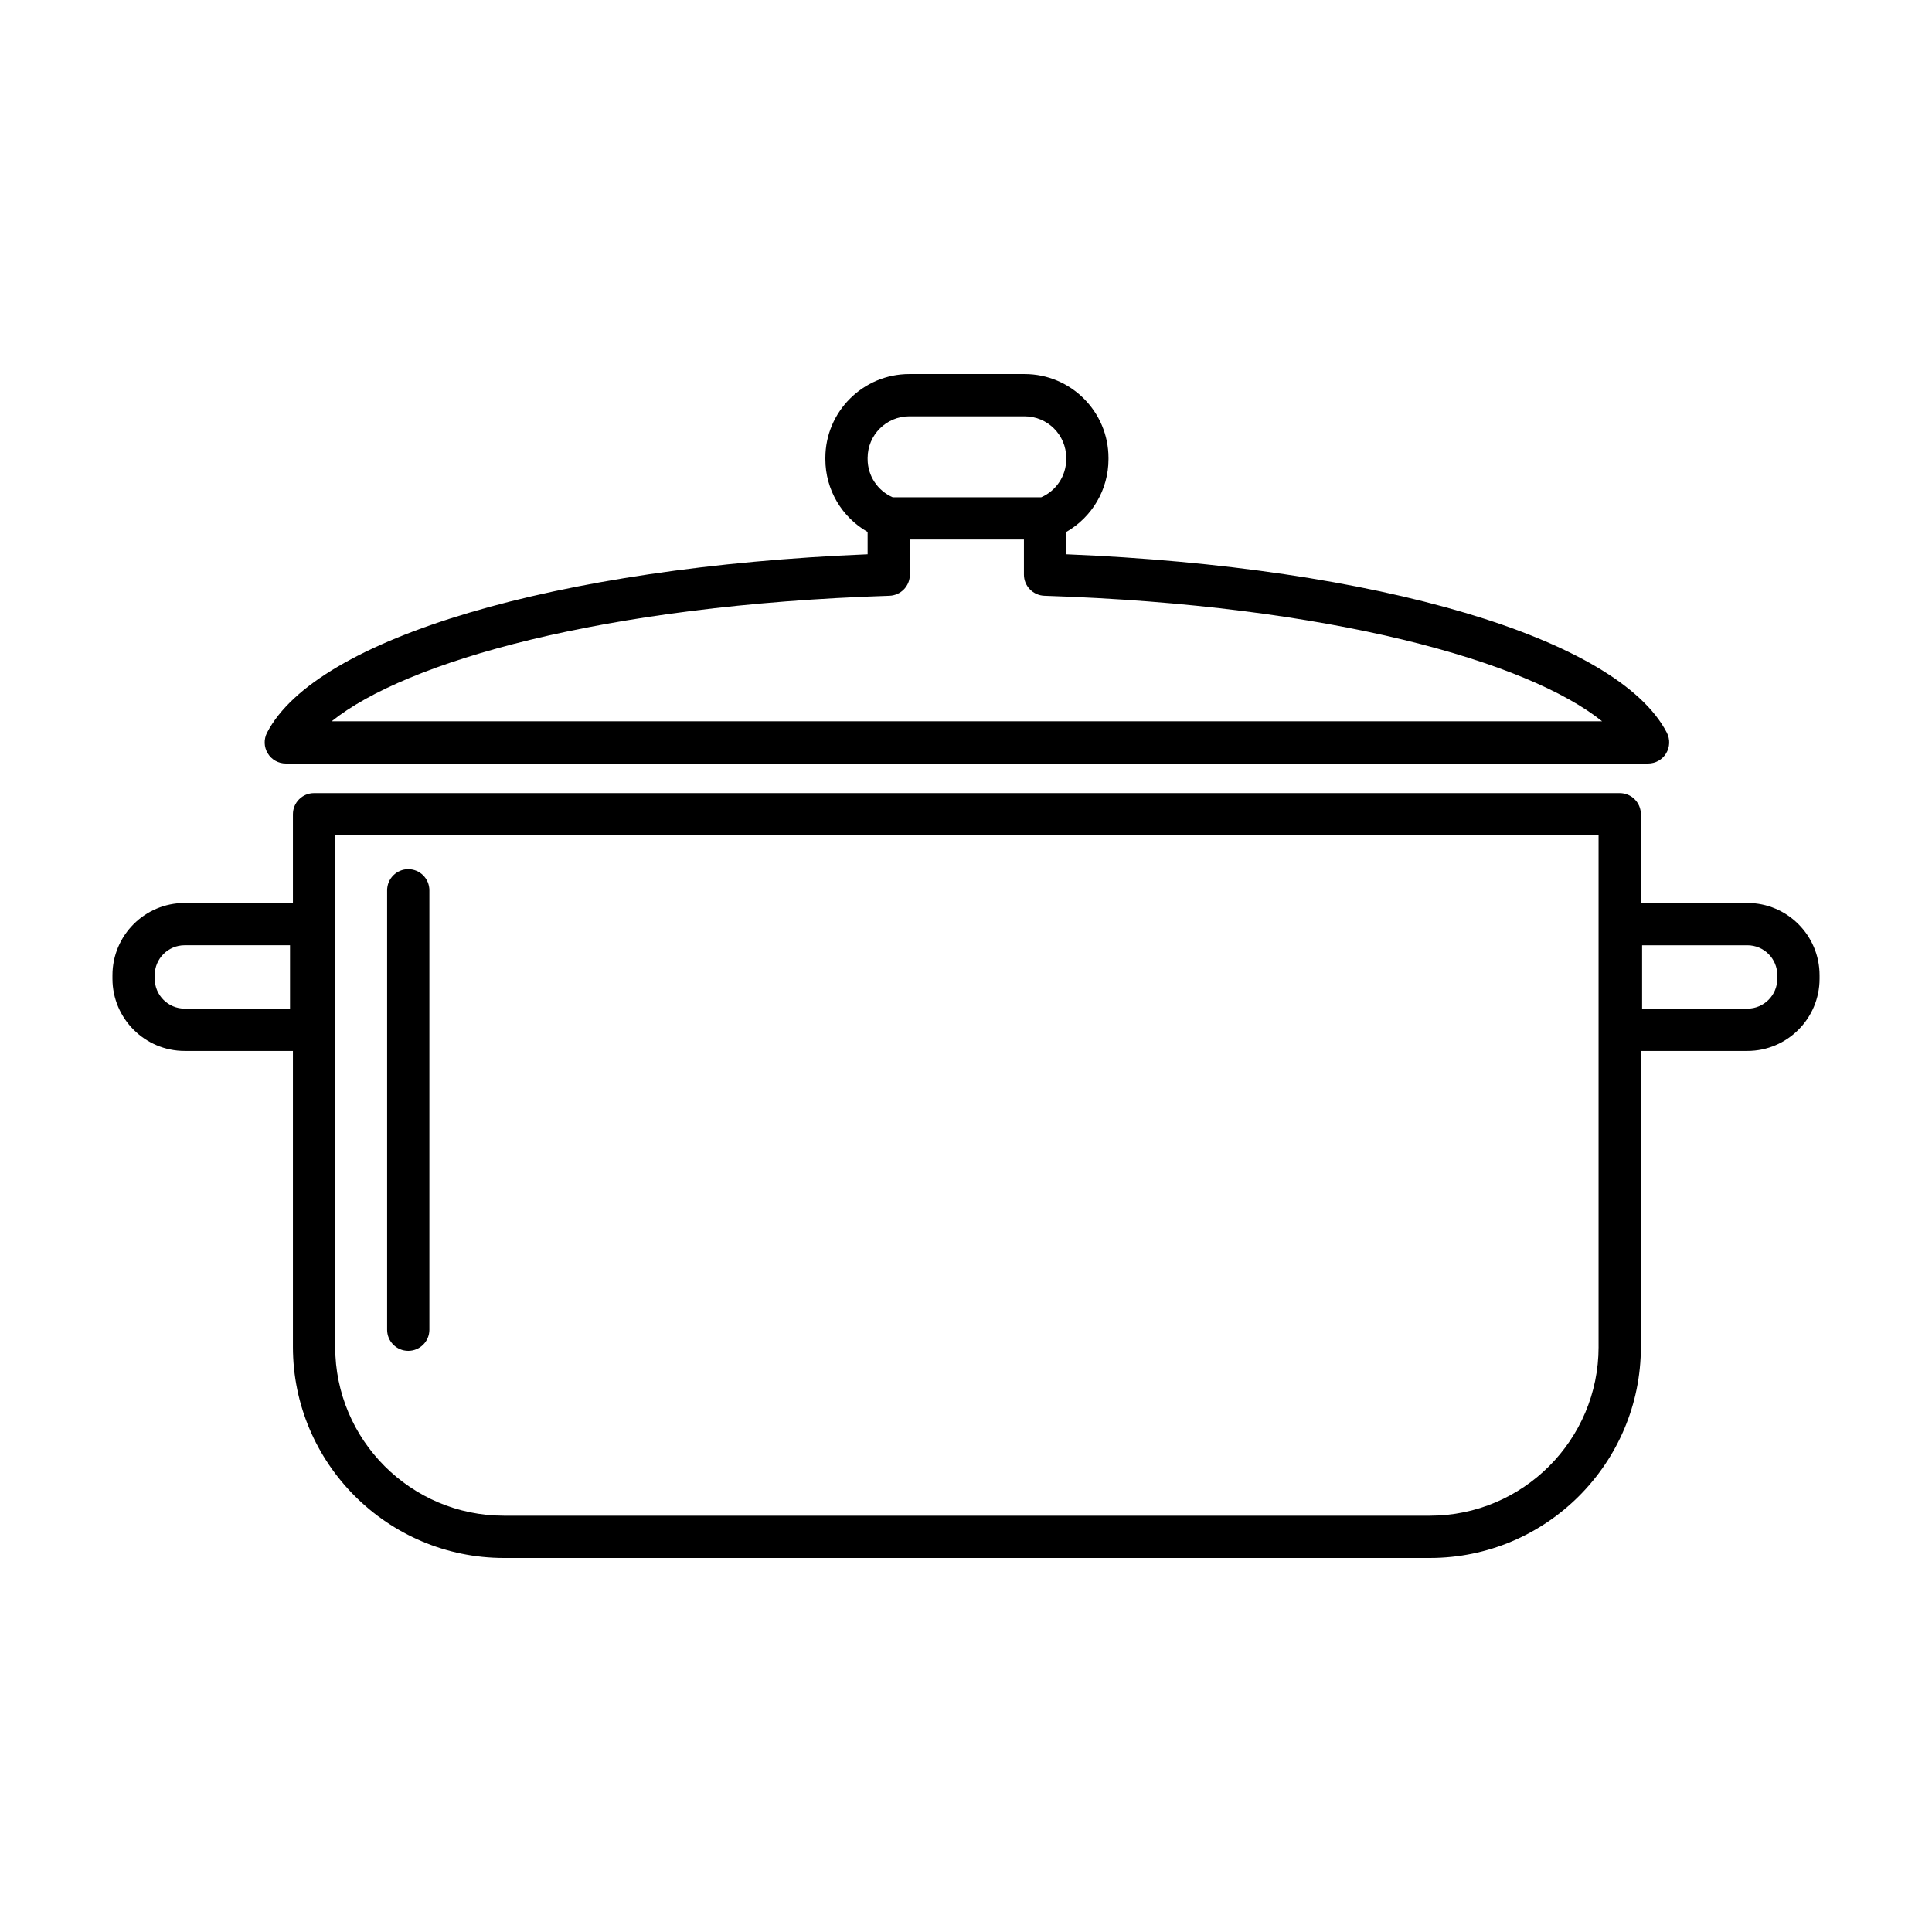
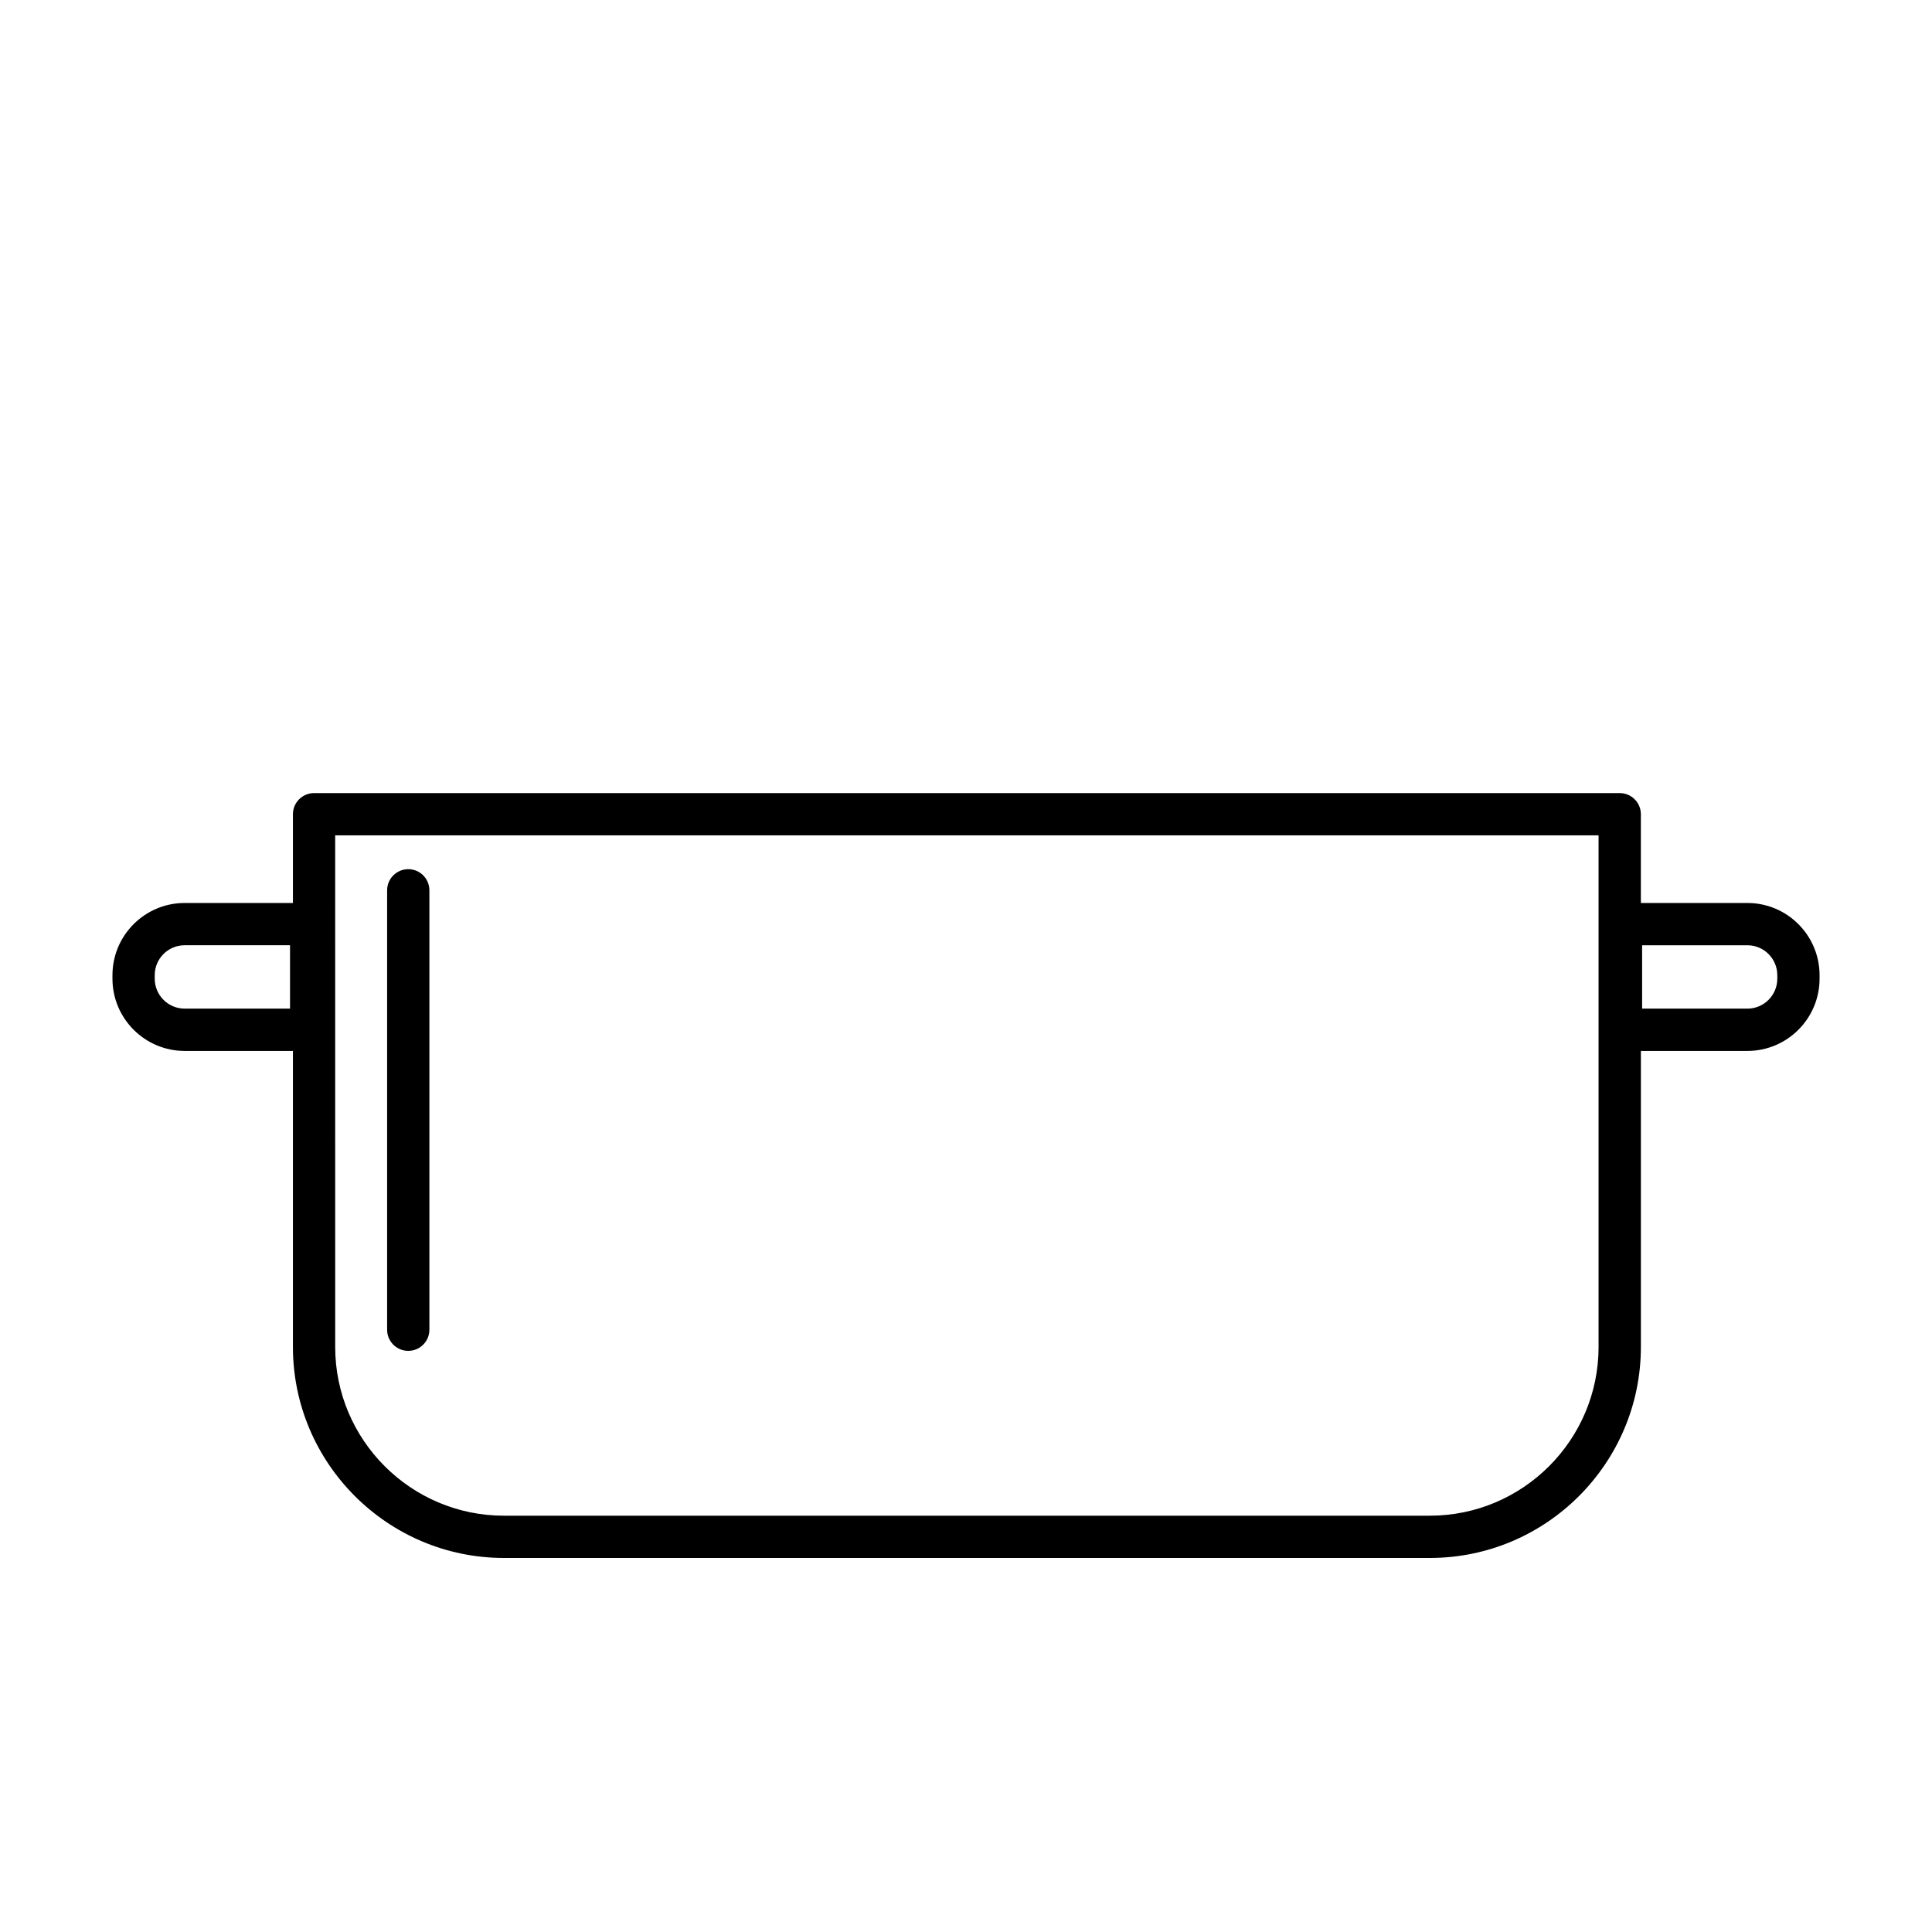
<svg xmlns="http://www.w3.org/2000/svg" fill="#000000" width="800px" height="800px" version="1.1" viewBox="144 144 512 512">
  <g>
    <path d="m252.19 501.99c3.098 0 5.602-2.5 5.602-5.598v-116.45c0-3.098-2.504-5.602-5.602-5.602-3.078 0-5.598 2.504-5.598 5.602v116.45c-0.008 3.102 2.512 5.598 5.598 5.598z" />
-     <path d="m219.73 346.34h361.02c1.961 0 3.773-1.012 4.785-2.68 1.012-1.684 1.09-3.75 0.195-5.492-12.988-25.086-76.625-43.898-159.17-47.281v-5.91c6.828-3.914 11.199-11.219 11.199-19.281v-0.344c0-12.254-9.969-22.223-22.223-22.223h-30.57c-12.254 0-22.238 9.969-22.238 22.223v0.344c0 8.066 4.367 15.367 11.199 19.281v5.91c-82.555 3.387-146.16 22.199-159.16 47.281-0.887 1.742-0.836 3.809 0.203 5.492 0.996 1.668 2.809 2.68 4.766 2.68zm154.2-80.992c0-6.09 4.961-11.02 11.035-11.02h30.555c6.086 0 11.039 4.926 11.039 11.02v0.344c0 4.402-2.629 8.352-6.629 10.09h-39.352c-4.004-1.738-6.648-5.688-6.648-10.09l-0.004-0.344zm5.777 36.535c3.027-0.109 5.414-2.574 5.414-5.598v-9.301h30.23v9.301c0 3.027 2.414 5.488 5.422 5.598 76.059 2.465 128.18 17.488 147.79 33.258h-336.66c19.613-15.766 71.754-30.789 147.8-33.258z" />
    <path d="m607.08 383.3h-28.234v-23.523c0-3.078-2.5-5.598-5.598-5.598h-346.02c-3.098 0-5.602 2.519-5.602 5.598v23.523h-28.691c-10.543 0-19.133 8.57-19.133 19.141v0.926c0 10.551 8.59 19.141 19.133 19.141h28.691v78.434c0 30.828 25.102 55.934 55.934 55.934h245.36c30.844 0 55.93-25.102 55.93-55.934v-78.434h28.234c10.543 0 19.121-8.59 19.121-19.141v-0.926c-0.008-10.57-8.586-19.141-19.125-19.141zm-386.23 27.996h-27.91c-4.383 0-7.934-3.562-7.934-7.934v-0.926c0-4.383 3.551-7.934 7.934-7.934h27.918v16.793zm346.79 89.645c0 24.66-20.059 44.734-44.723 44.734h-245.36c-24.668 0-44.727-20.07-44.727-44.734l-0.004-135.57h334.81v135.57zm47.363-97.578c0 4.375-3.551 7.934-7.918 7.934h-27.91v-16.793h27.91c4.367 0 7.918 3.551 7.918 7.934z" />
  </g>
</svg>